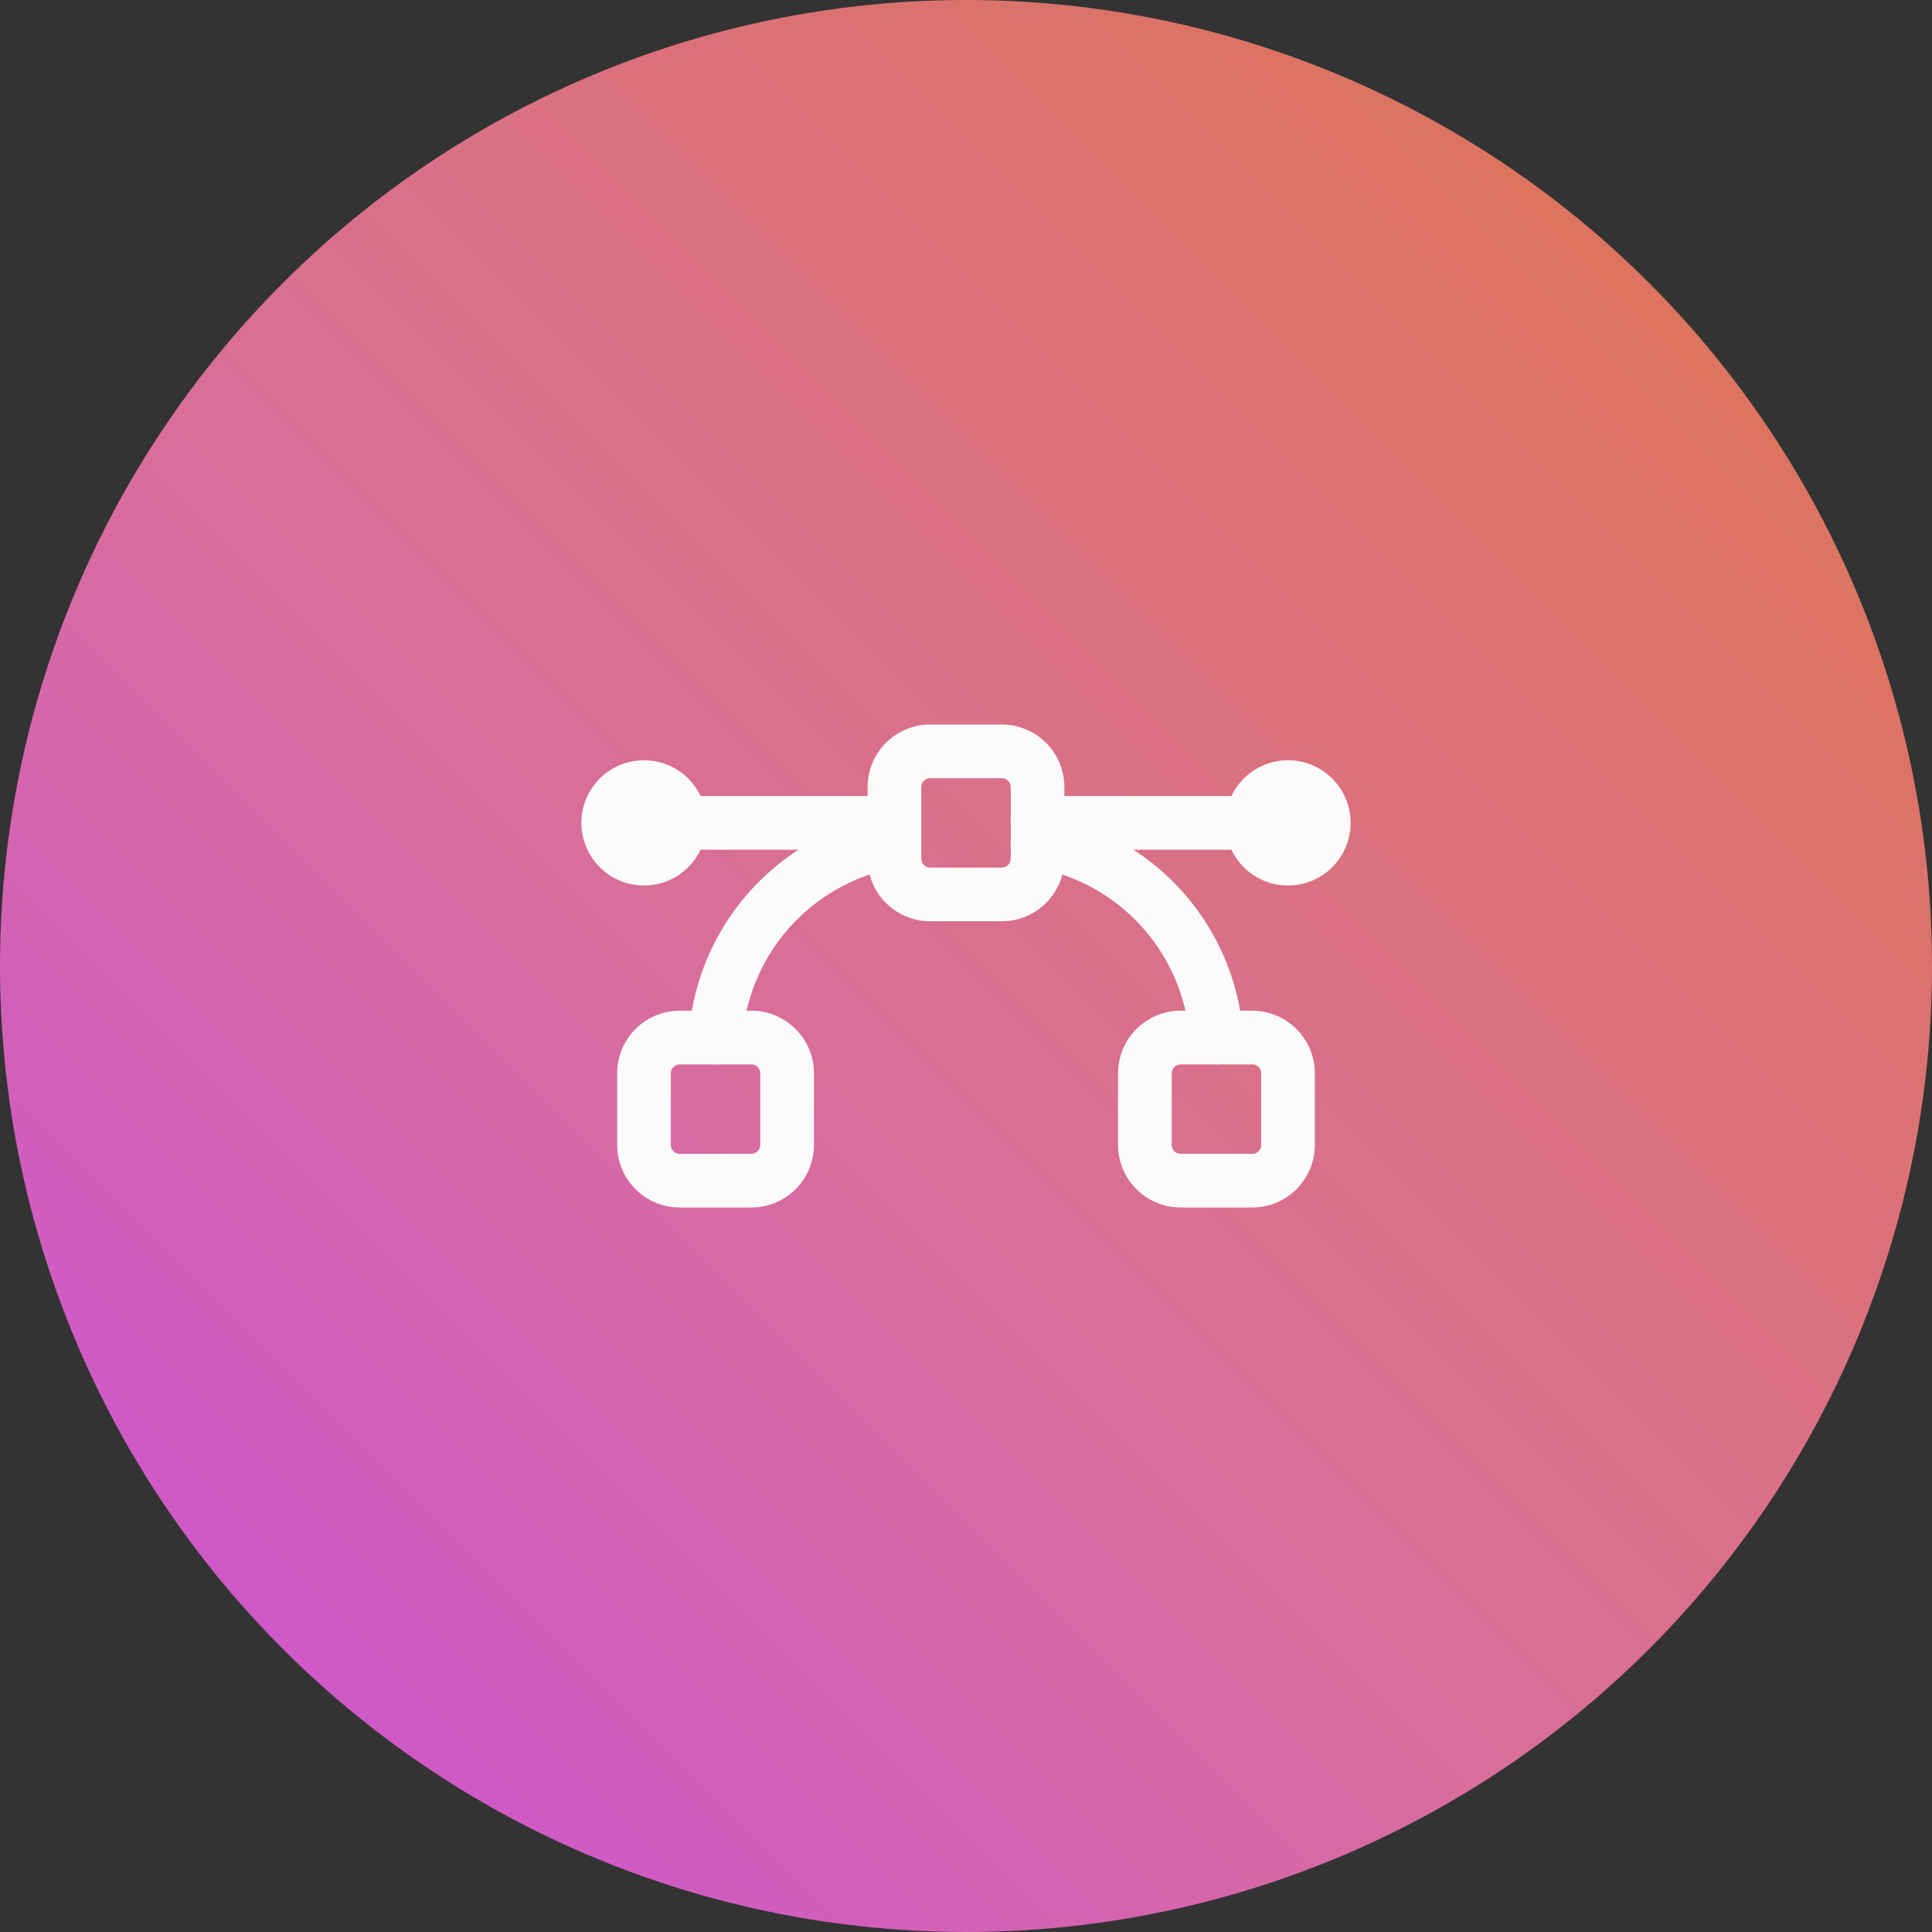
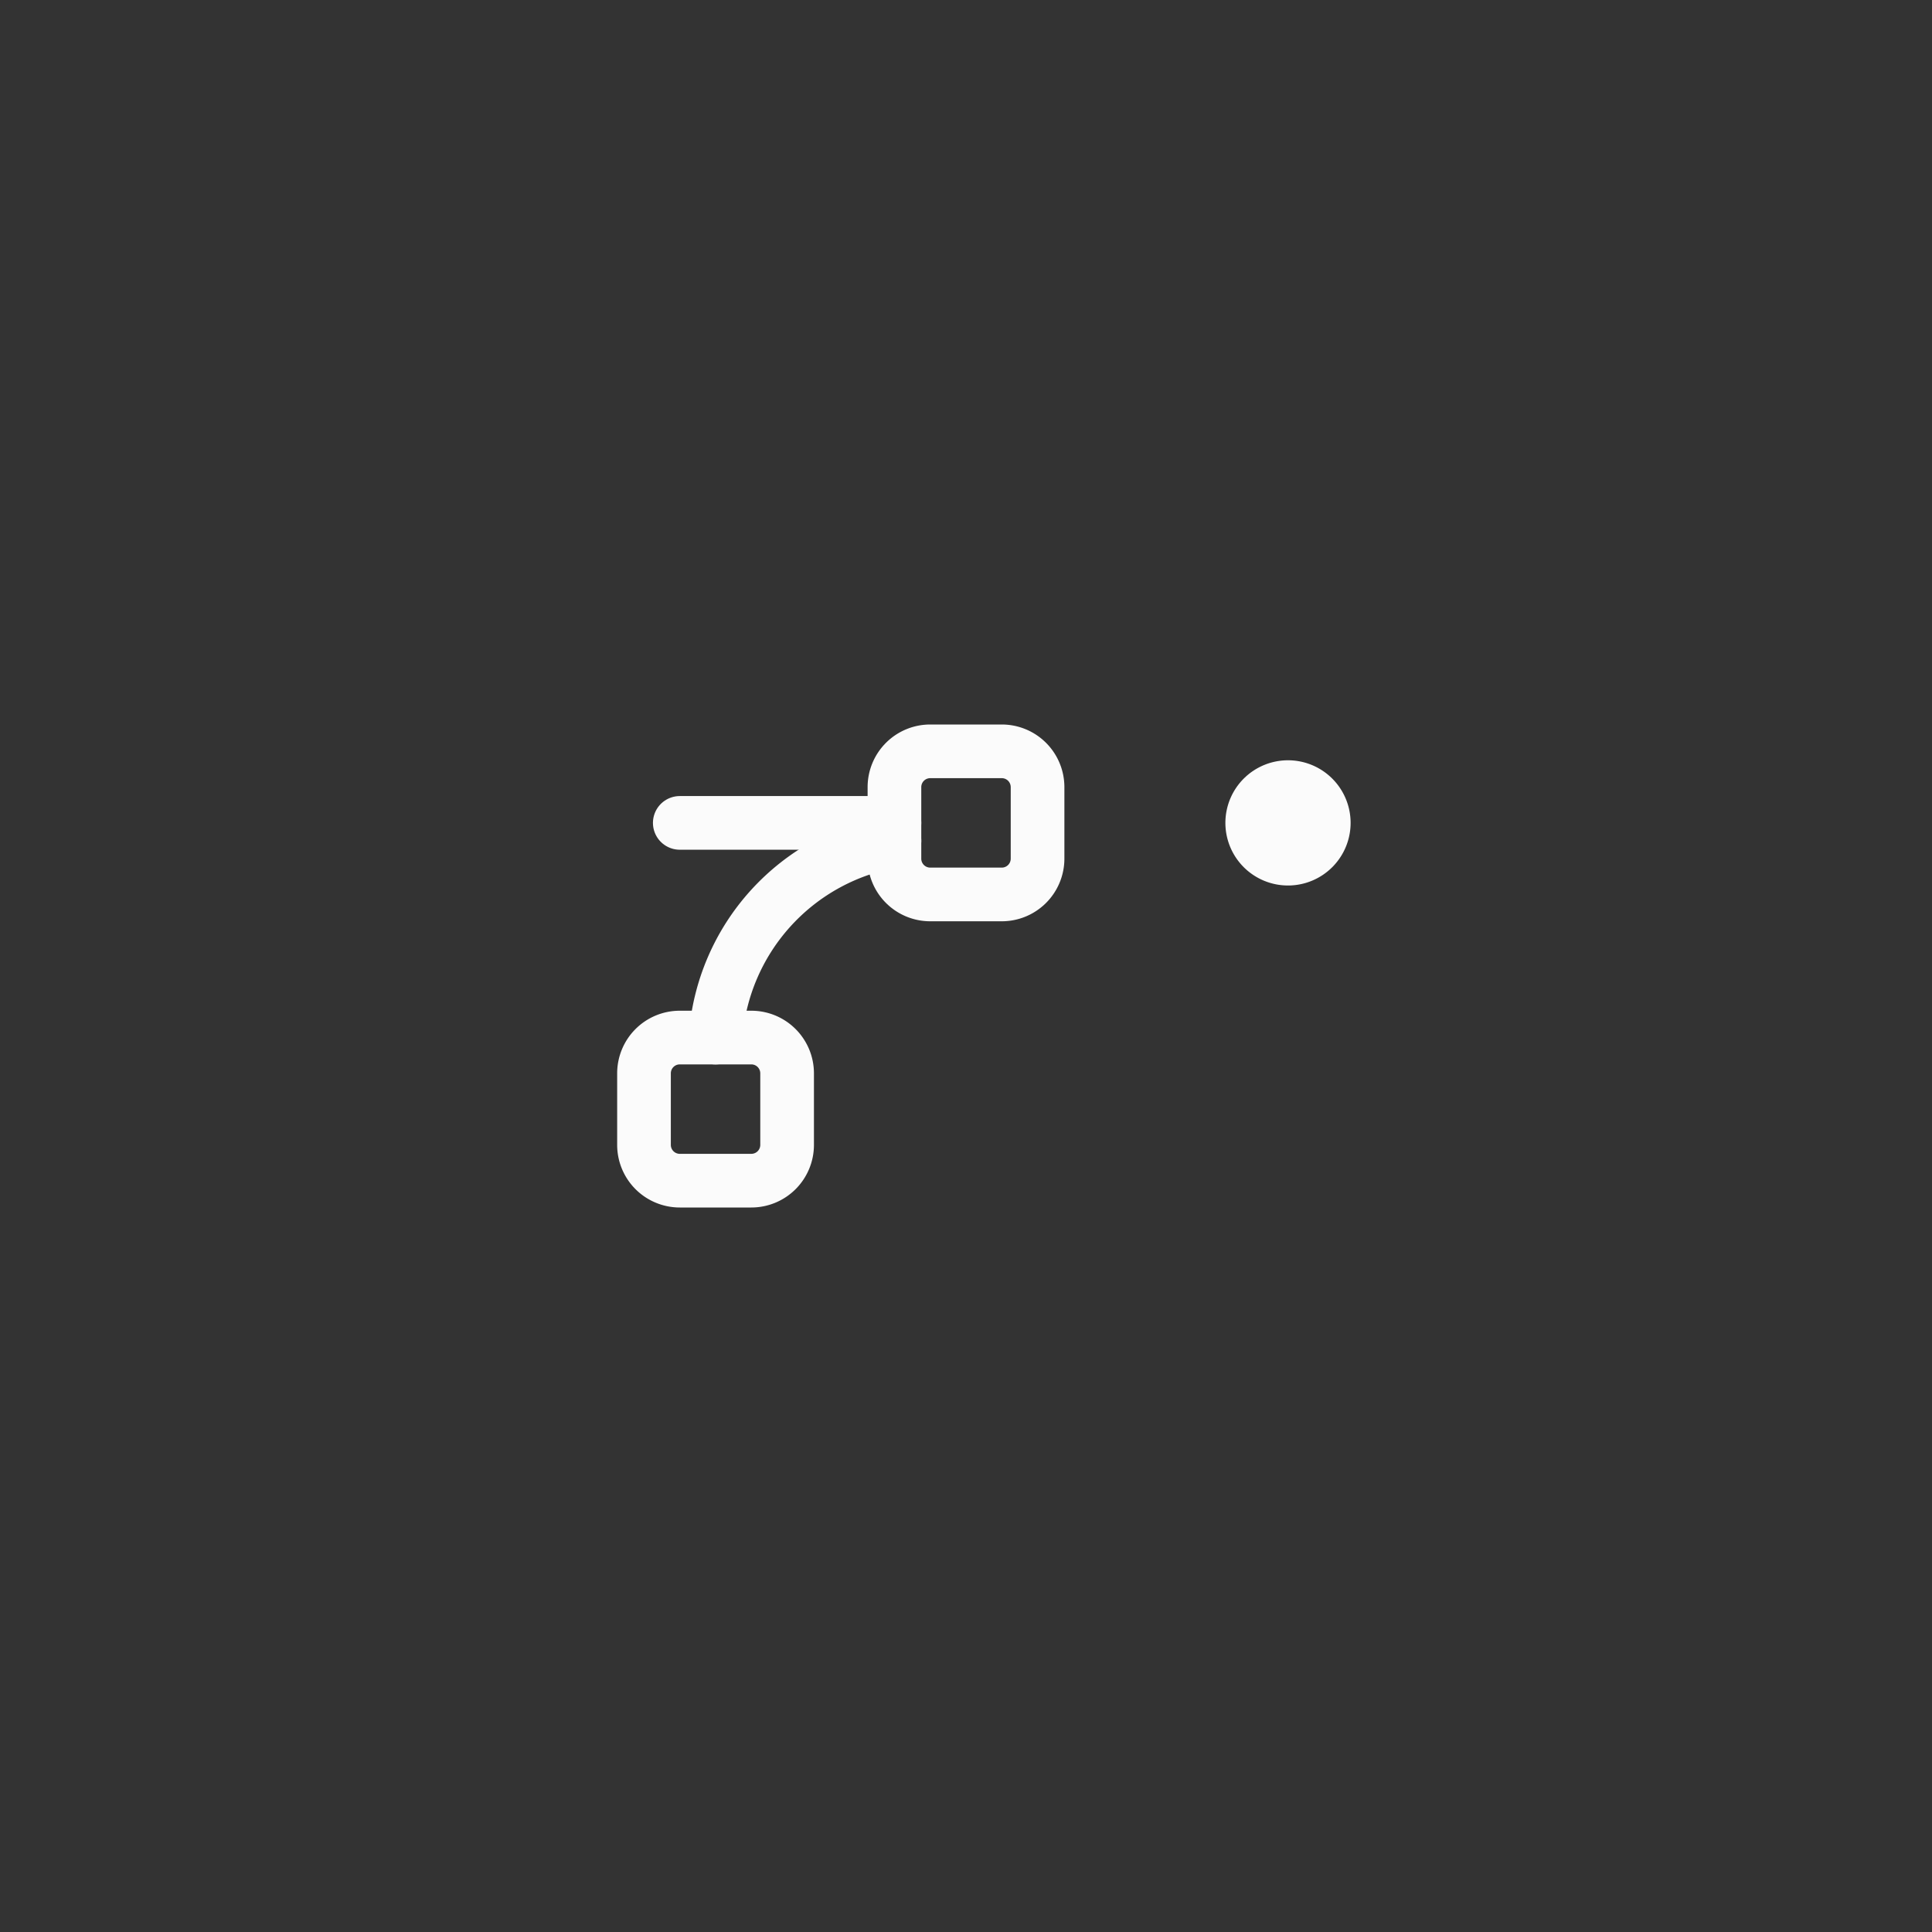
<svg xmlns="http://www.w3.org/2000/svg" id="_7" data-name="7" width="54" height="54" viewBox="0 0 54 54">
  <rect x="0" y="0" width="54" height="54" fill="#333333" stroke="none" />
  <defs>
    <linearGradient id="linear-gradient" x1="1" x2="0" y2="1" gradientUnits="objectBoundingBox">
      <stop offset="0" stop-color="#dd764a" />
      <stop offset="0.567" stop-color="#d96e9a" />
      <stop offset="1" stop-color="#ca4edf" />
    </linearGradient>
  </defs>
-   <circle id="Ellipse_515" data-name="Ellipse 515" cx="27" cy="27" r="27" fill="url(#linear-gradient)" />
  <g id="Icon_change" data-name="Icon change" transform="translate(15 15)">
    <path id="Path_28180" data-name="Path 28180" d="M0,0H24V24H0Z" fill="none" />
    <path id="Path_28181" data-name="Path 28181" d="M3,14m0,1a1,1,0,0,1,1-1H6a1,1,0,0,1,1,1v2a1,1,0,0,1-1,1H4a1,1,0,0,1-1-1Z" fill="none" stroke="#fbfbfb" stroke-linecap="round" stroke-linejoin="round" stroke-width="1.5" />
-     <path id="Path_28182" data-name="Path 28182" d="M17,14m0,1a1,1,0,0,1,1-1h2a1,1,0,0,1,1,1v2a1,1,0,0,1-1,1H18a1,1,0,0,1-1-1Z" fill="none" stroke="#fbfbfb" stroke-linecap="round" stroke-linejoin="round" stroke-width="1.5" />
    <path id="Path_28183" data-name="Path 28183" d="M10,6m0,1a1,1,0,0,1,1-1h2a1,1,0,0,1,1,1V9a1,1,0,0,1-1,1H11a1,1,0,0,1-1-1Z" fill="none" stroke="#fbfbfb" stroke-linecap="round" stroke-linejoin="round" stroke-width="1.5" />
    <path id="Path_28184" data-name="Path 28184" d="M10,8.5A6,6,0,0,0,5,14" fill="none" stroke="#fbfbfb" stroke-linecap="round" stroke-linejoin="round" stroke-width="1.5" />
-     <path id="Path_28185" data-name="Path 28185" d="M14,8.5A6,6,0,0,1,19,14" fill="none" stroke="#fbfbfb" stroke-linecap="round" stroke-linejoin="round" stroke-width="1.5" />
    <path id="Path_28186" data-name="Path 28186" d="M10,8H4" fill="none" stroke="#fbfbfb" stroke-linecap="round" stroke-linejoin="round" stroke-width="1.5" />
-     <path id="Path_28187" data-name="Path 28187" d="M20,8H14" fill="none" stroke="#fbfbfb" stroke-linecap="round" stroke-linejoin="round" stroke-width="1.5" />
-     <path id="Path_28188" data-name="Path 28188" d="M3,8,2,8A1,1,0,1,0,3,7,1,1,0,0,0,2,8" fill="none" stroke="#fbfbfb" stroke-linecap="round" stroke-linejoin="round" stroke-width="1.5" />
    <path id="Path_28189" data-name="Path 28189" d="M21,8,20,8a1,1,0,1,0,1-1,1,1,0,0,0-1,1" fill="none" stroke="#fbfbfb" stroke-linecap="round" stroke-linejoin="round" stroke-width="1.5" />
  </g>
</svg>